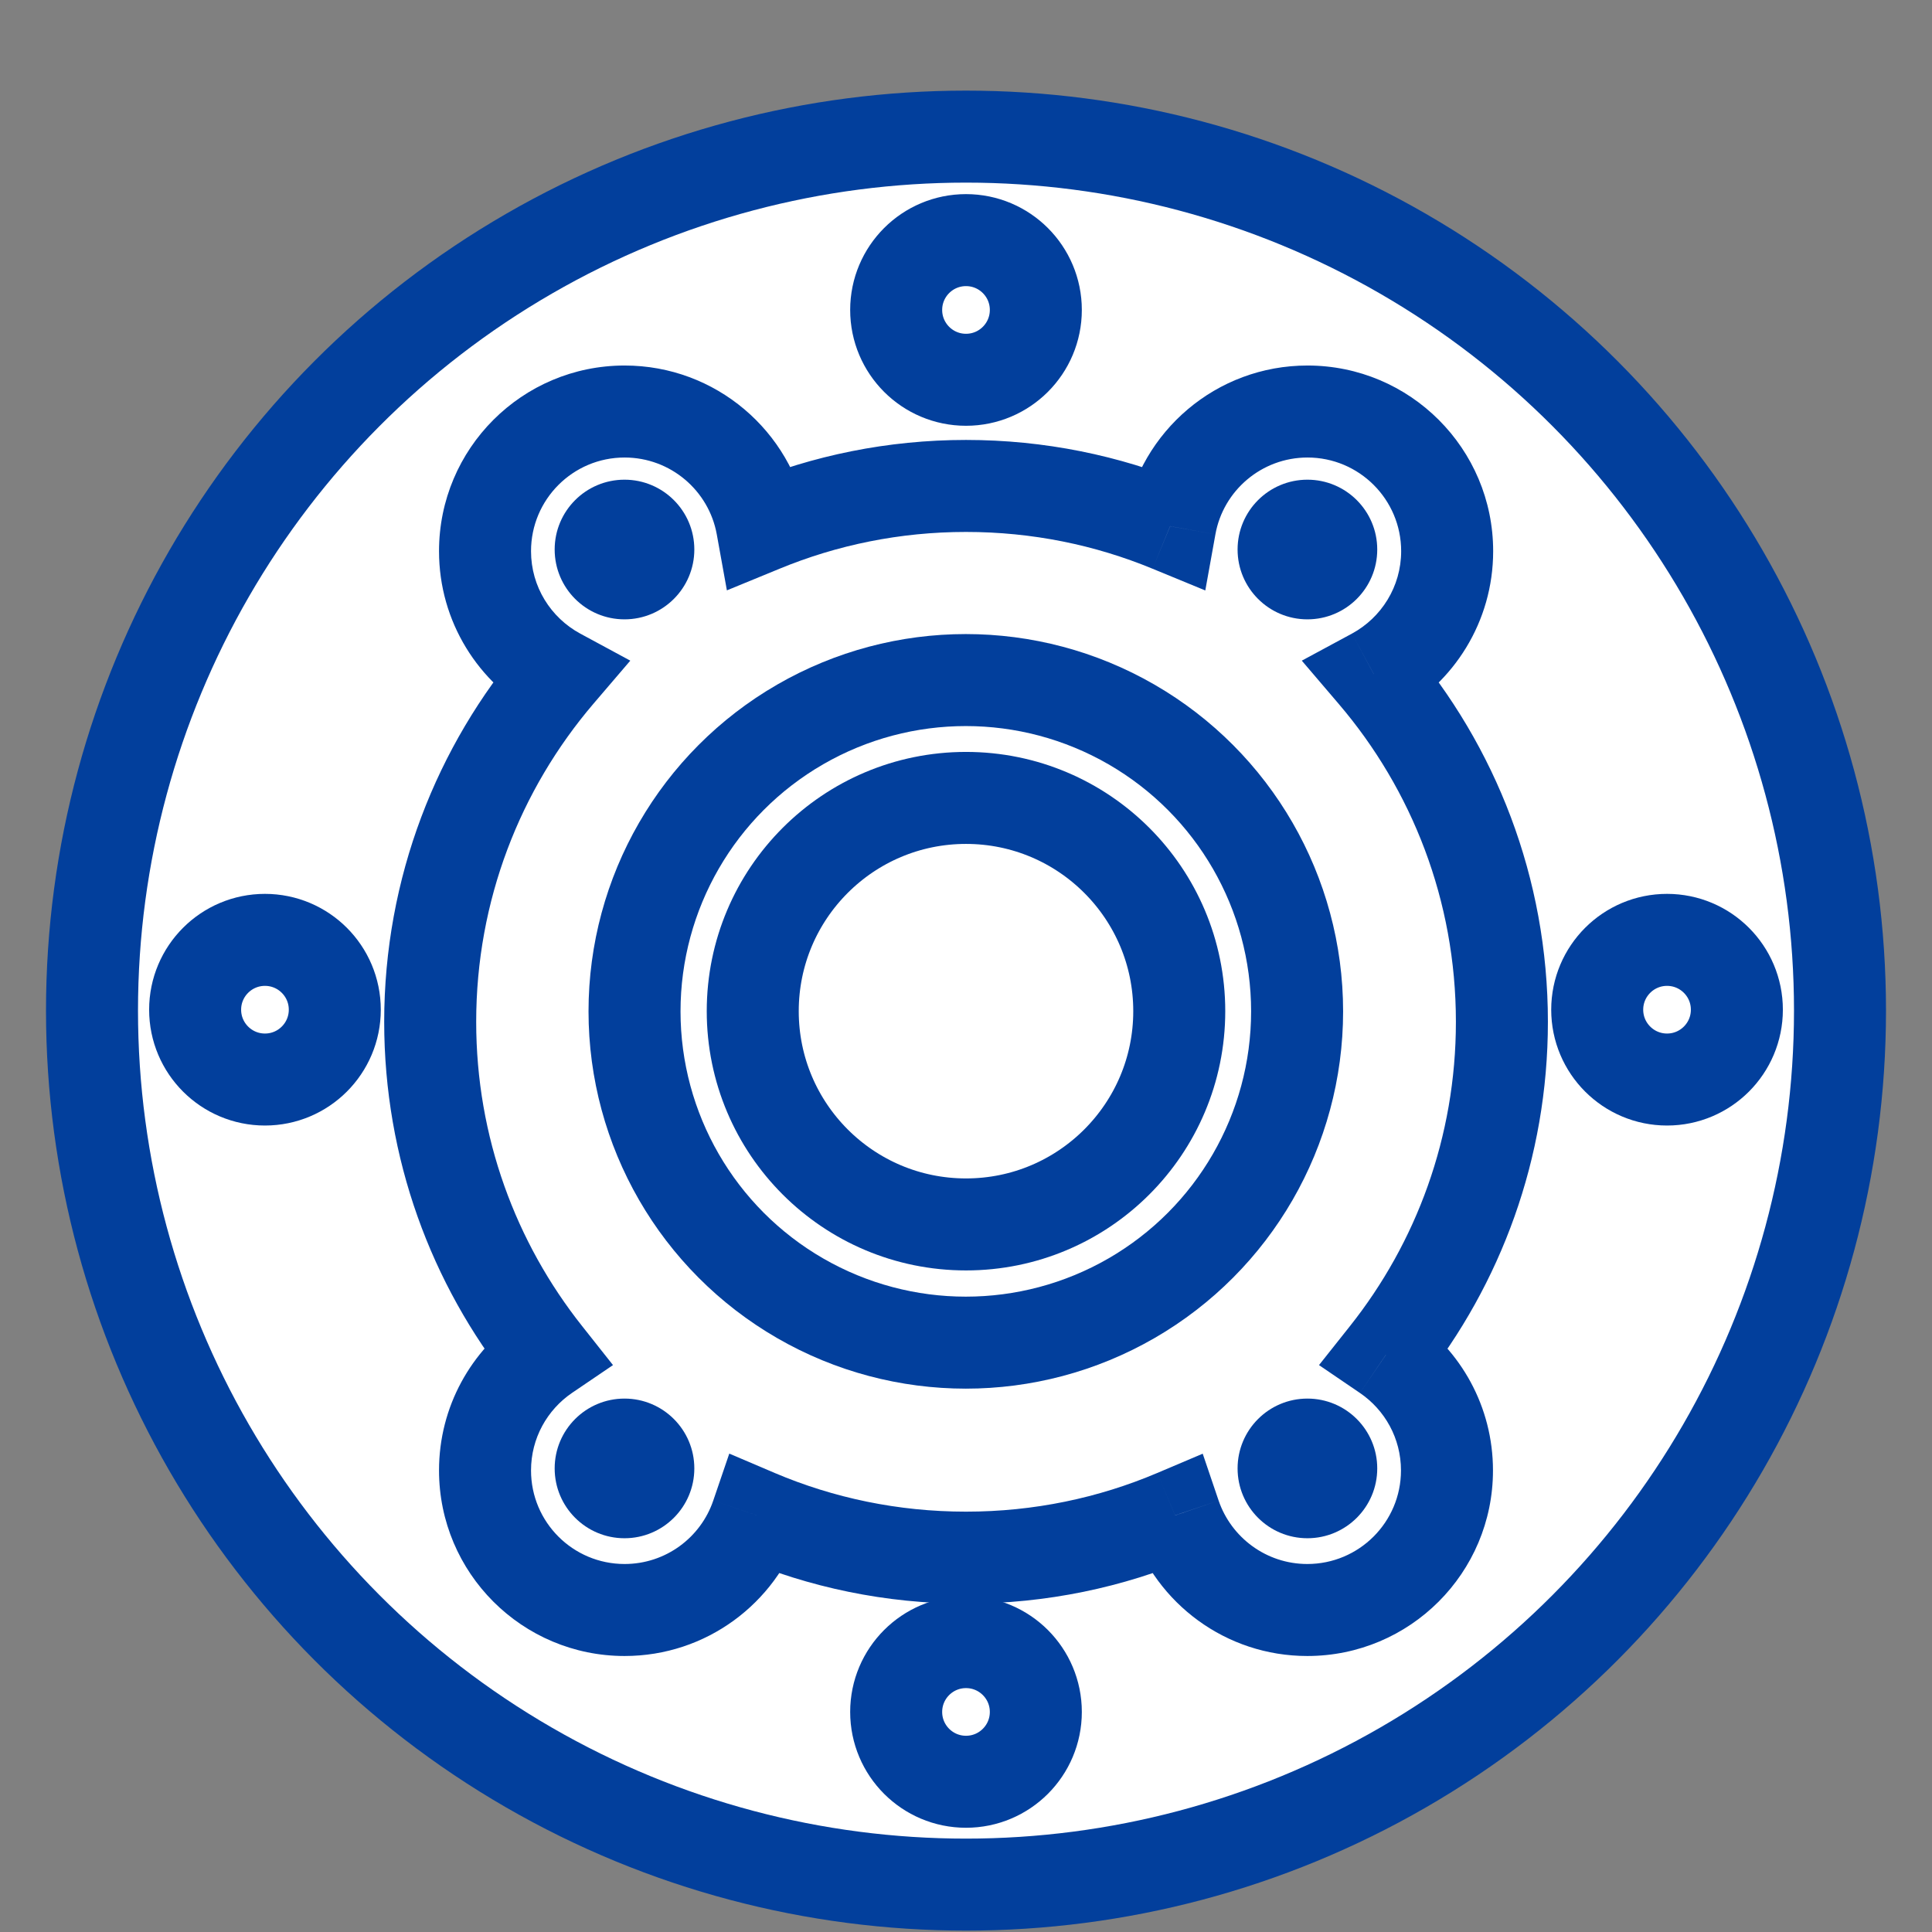
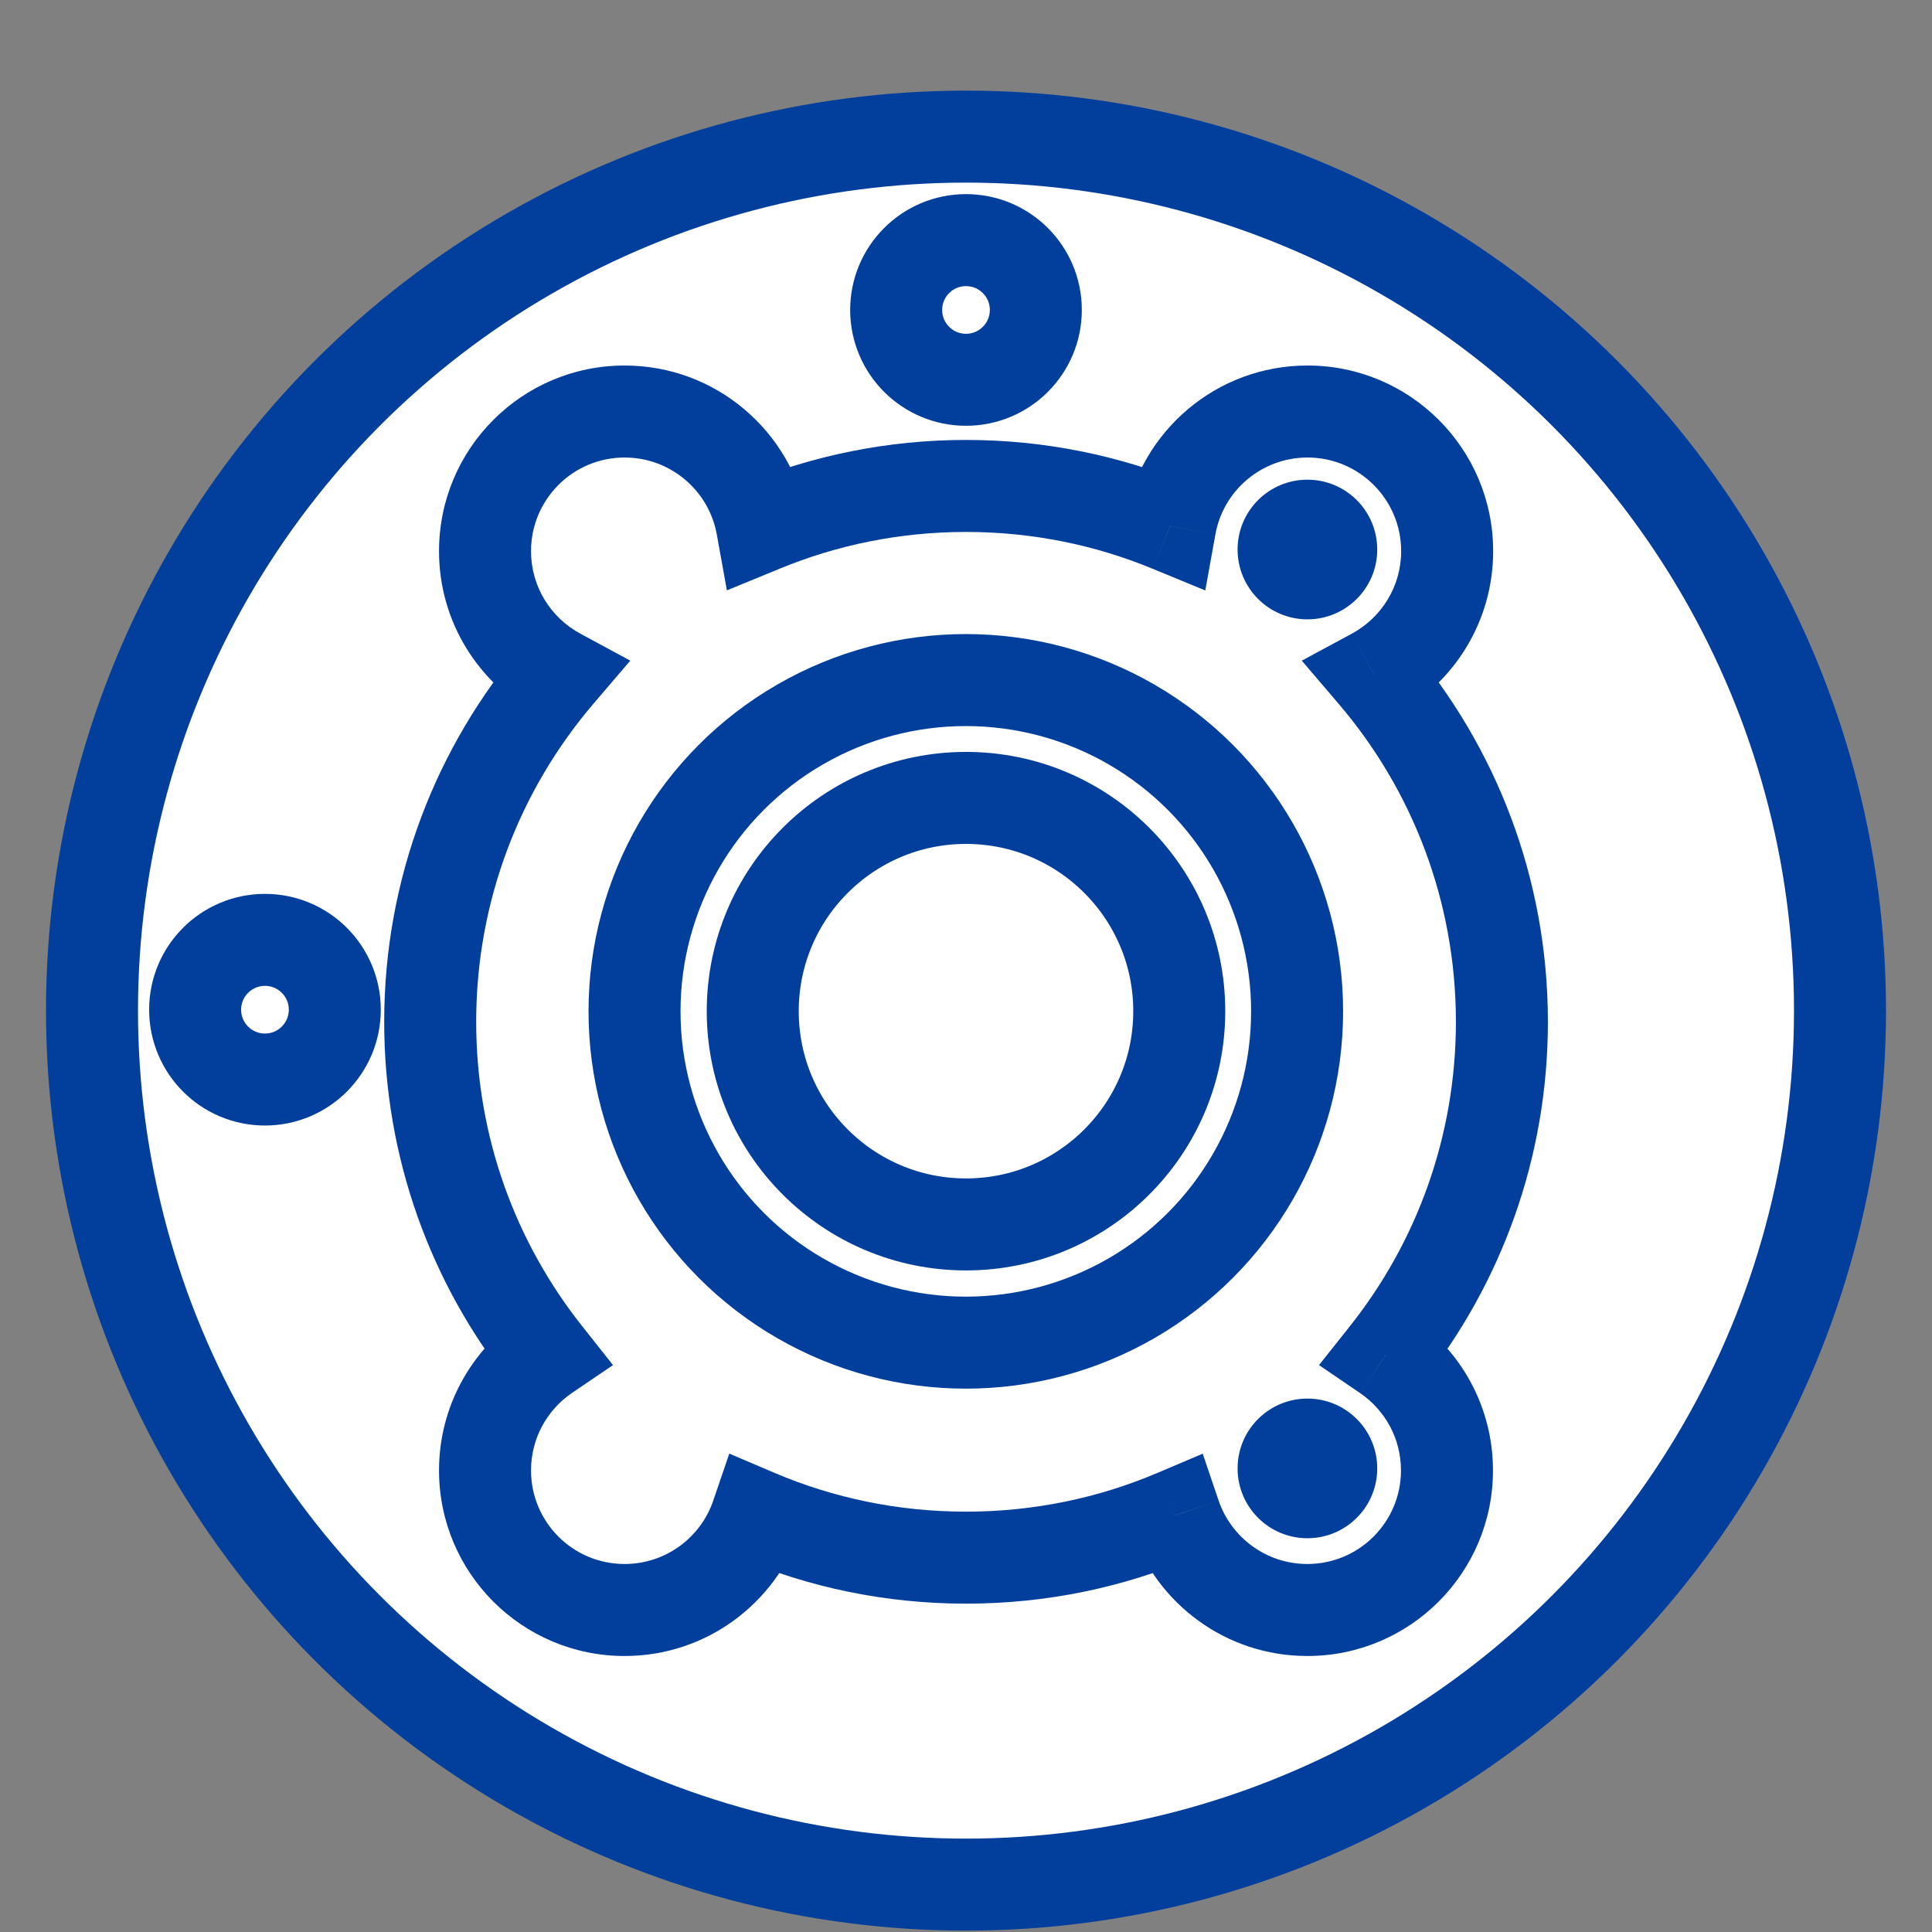
<svg xmlns="http://www.w3.org/2000/svg" width="21" height="21" viewBox="0 0 21 21" fill="none">
  <rect x="0" y="0" width="21" height="21" fill="#808080" stroke="none" />
  <ellipse cx="10.5" cy="10.985" rx="9.5" ry="9.5" transform="rotate(-180 10.5 10.985)" fill="white" stroke="#023F9C" />
-   <path fill-rule="evenodd" clip-rule="evenodd" d="M5.272 5.991C5.272 5.153 5.951 4.473 6.789 4.473C7.535 4.473 8.155 5.011 8.283 5.719C8.966 5.438 9.715 5.282 10.5 5.282C11.286 5.282 12.035 5.438 12.719 5.72C12.847 5.011 13.467 4.473 14.212 4.473C15.05 4.473 15.73 5.153 15.73 5.991C15.73 6.568 15.407 7.071 14.932 7.327C15.801 8.344 16.325 9.664 16.325 11.107C16.325 12.475 15.853 13.733 15.063 14.727C15.464 15.001 15.728 15.461 15.728 15.983C15.728 16.821 15.048 17.5 14.21 17.5C13.543 17.5 12.976 17.07 12.773 16.471C12.075 16.768 11.307 16.931 10.5 16.931C9.694 16.931 8.925 16.767 8.227 16.471C8.024 17.07 7.457 17.5 6.789 17.5C5.951 17.5 5.272 16.821 5.272 15.983C5.272 15.461 5.536 15 5.937 14.727C5.147 13.733 4.676 12.475 4.676 11.107C4.676 9.664 5.2 8.344 6.069 7.327C5.594 7.07 5.272 6.568 5.272 5.991Z" fill="white" />
  <path d="M5.272 5.991H4.772H5.272ZM8.283 5.719L7.791 5.808L7.901 6.417L8.473 6.182L8.283 5.719ZM12.719 5.72L12.528 6.182L13.101 6.418L13.211 5.808L12.719 5.72ZM14.932 7.327L14.695 6.887L14.15 7.181L14.552 7.652L14.932 7.327ZM15.063 14.727L14.672 14.416L14.337 14.838L14.782 15.141L15.063 14.727ZM15.728 15.983L16.228 15.983V15.983H15.728ZM12.773 16.471L13.246 16.311L13.073 15.801L12.578 16.011L12.773 16.471ZM8.227 16.471L8.422 16.011L7.927 15.8L7.753 16.31L8.227 16.471ZM5.272 15.983H5.772H5.272ZM5.937 14.727L6.218 15.14L6.663 14.838L6.329 14.416L5.937 14.727ZM6.069 7.327L6.449 7.651L6.851 7.181L6.307 6.887L6.069 7.327ZM6.789 3.973C5.675 3.973 4.772 4.876 4.772 5.991H5.772C5.772 5.429 6.227 4.973 6.789 4.973V3.973ZM8.775 5.63C8.605 4.688 7.781 3.973 6.789 3.973V4.973C7.289 4.973 7.705 5.333 7.791 5.808L8.775 5.63ZM8.473 6.182C9.098 5.924 9.782 5.782 10.5 5.782V4.782C9.649 4.782 8.835 4.951 8.092 5.257L8.473 6.182ZM10.5 5.782C11.219 5.782 11.904 5.924 12.528 6.182L12.909 5.257C12.166 4.951 11.352 4.782 10.5 4.782V5.782ZM13.211 5.808C13.296 5.333 13.713 4.973 14.212 4.973V3.973C13.22 3.973 12.397 4.688 12.227 5.631L13.211 5.808ZM14.212 4.973C14.774 4.973 15.23 5.429 15.23 5.991H16.23C16.23 4.876 15.326 3.973 14.212 3.973V4.973ZM15.23 5.991C15.23 6.377 15.014 6.714 14.695 6.887L15.17 7.767C15.8 7.427 16.23 6.759 16.23 5.991H15.23ZM14.552 7.652C15.346 8.582 15.825 9.788 15.825 11.107H16.825C16.825 9.541 16.255 8.107 15.312 7.002L14.552 7.652ZM15.825 11.107C15.825 12.358 15.394 13.508 14.672 14.416L15.455 15.039C16.312 13.959 16.825 12.592 16.825 11.107H15.825ZM16.228 15.983C16.228 15.289 15.877 14.676 15.345 14.314L14.782 15.141C15.052 15.325 15.228 15.633 15.228 15.983H16.228ZM14.21 18C15.325 18 16.228 17.097 16.228 15.983L15.228 15.983C15.228 16.545 14.772 17 14.21 17V18ZM12.3 16.633C12.57 17.427 13.322 18 14.21 18V17C13.764 17 13.383 16.712 13.246 16.311L12.3 16.633ZM12.578 16.011C11.94 16.282 11.238 16.431 10.5 16.431V17.431C11.375 17.431 12.209 17.254 12.968 16.932L12.578 16.011ZM10.5 16.431C9.762 16.431 9.06 16.282 8.422 16.011L8.031 16.931C8.791 17.254 9.625 17.431 10.5 17.431V16.431ZM6.789 18C7.677 18 8.43 17.427 8.7 16.632L7.753 16.31C7.617 16.712 7.236 17 6.789 17V18ZM4.772 15.983C4.772 17.097 5.675 18 6.789 18V17C6.227 17 5.772 16.545 5.772 15.983H4.772ZM5.656 14.313C5.123 14.676 4.772 15.288 4.772 15.983H5.772C5.772 15.633 5.948 15.324 6.218 15.14L5.656 14.313ZM6.329 14.416C5.607 13.507 5.176 12.358 5.176 11.107H4.176C4.176 12.592 4.688 13.959 5.546 15.038L6.329 14.416ZM5.176 11.107C5.176 9.788 5.655 8.582 6.449 7.651L5.689 7.002C4.746 8.107 4.176 9.541 4.176 11.107H5.176ZM4.772 5.991C4.772 6.759 5.201 7.426 5.831 7.767L6.307 6.887C5.987 6.714 5.772 6.377 5.772 5.991H4.772Z" fill="#023F9C" />
-   <ellipse cx="6.788" cy="5.973" rx="0.759" ry="0.759" transform="rotate(-180 6.788 5.973)" fill="#023F9C" />
-   <ellipse cx="6.788" cy="15.961" rx="0.759" ry="0.759" transform="rotate(-180 6.788 15.961)" fill="#023F9C" />
  <ellipse cx="14.211" cy="5.973" rx="0.759" ry="0.759" transform="rotate(-180 14.211 5.973)" fill="#023F9C" />
-   <ellipse cx="18.12" cy="10.975" rx="0.759" ry="0.759" transform="rotate(-180 18.12 10.975)" stroke="#023F9C" />
  <ellipse cx="2.88" cy="10.975" rx="0.759" ry="0.759" transform="rotate(-180 2.88 10.975)" stroke="#023F9C" />
-   <ellipse cx="10.5" cy="18.608" rx="0.759" ry="0.759" transform="rotate(-90 10.5 18.608)" stroke="#023F9C" />
  <ellipse cx="10.5" cy="3.369" rx="0.759" ry="0.759" transform="rotate(-90 10.5 3.369)" stroke="#023F9C" />
  <ellipse cx="14.211" cy="15.961" rx="0.759" ry="0.759" transform="rotate(-180 14.211 15.961)" fill="#023F9C" />
  <circle cx="10.5" cy="10.991" r="2.318" transform="rotate(-180 10.5 10.991)" stroke="#023F9C" />
  <ellipse cx="10.498" cy="10.993" rx="3.601" ry="3.601" transform="rotate(-180 10.498 10.993)" stroke="#023F9C" />
</svg>